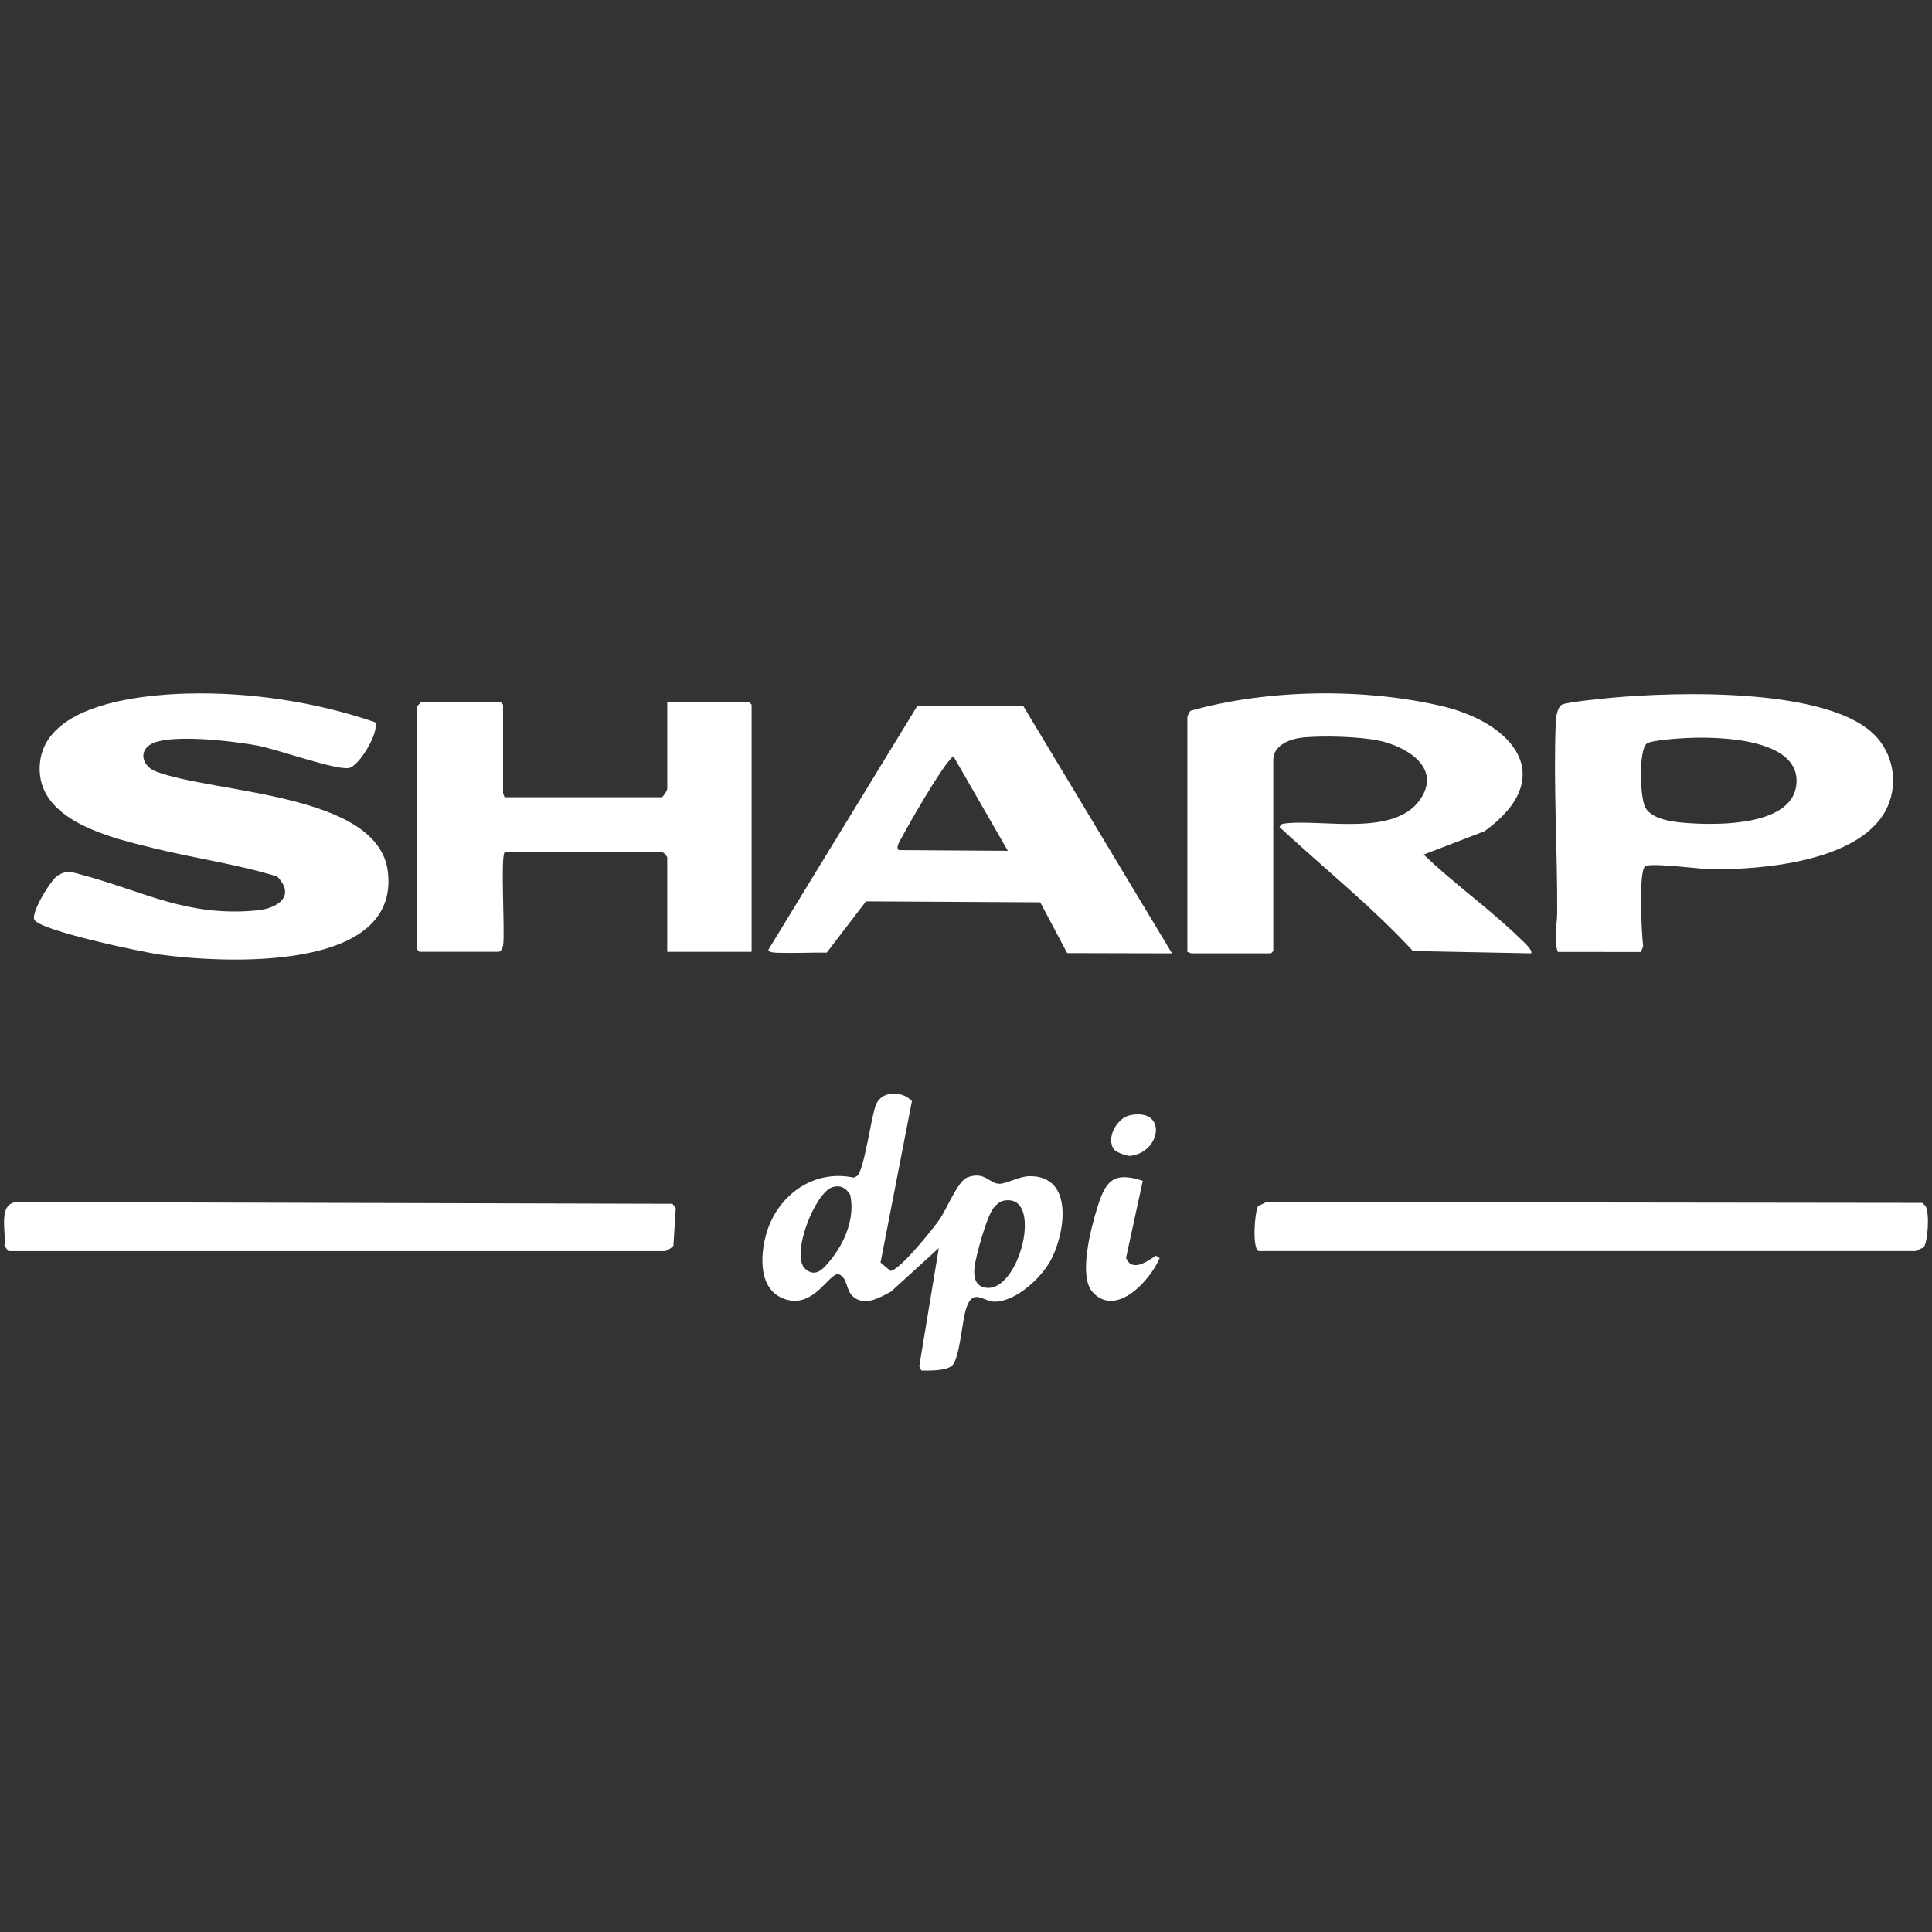
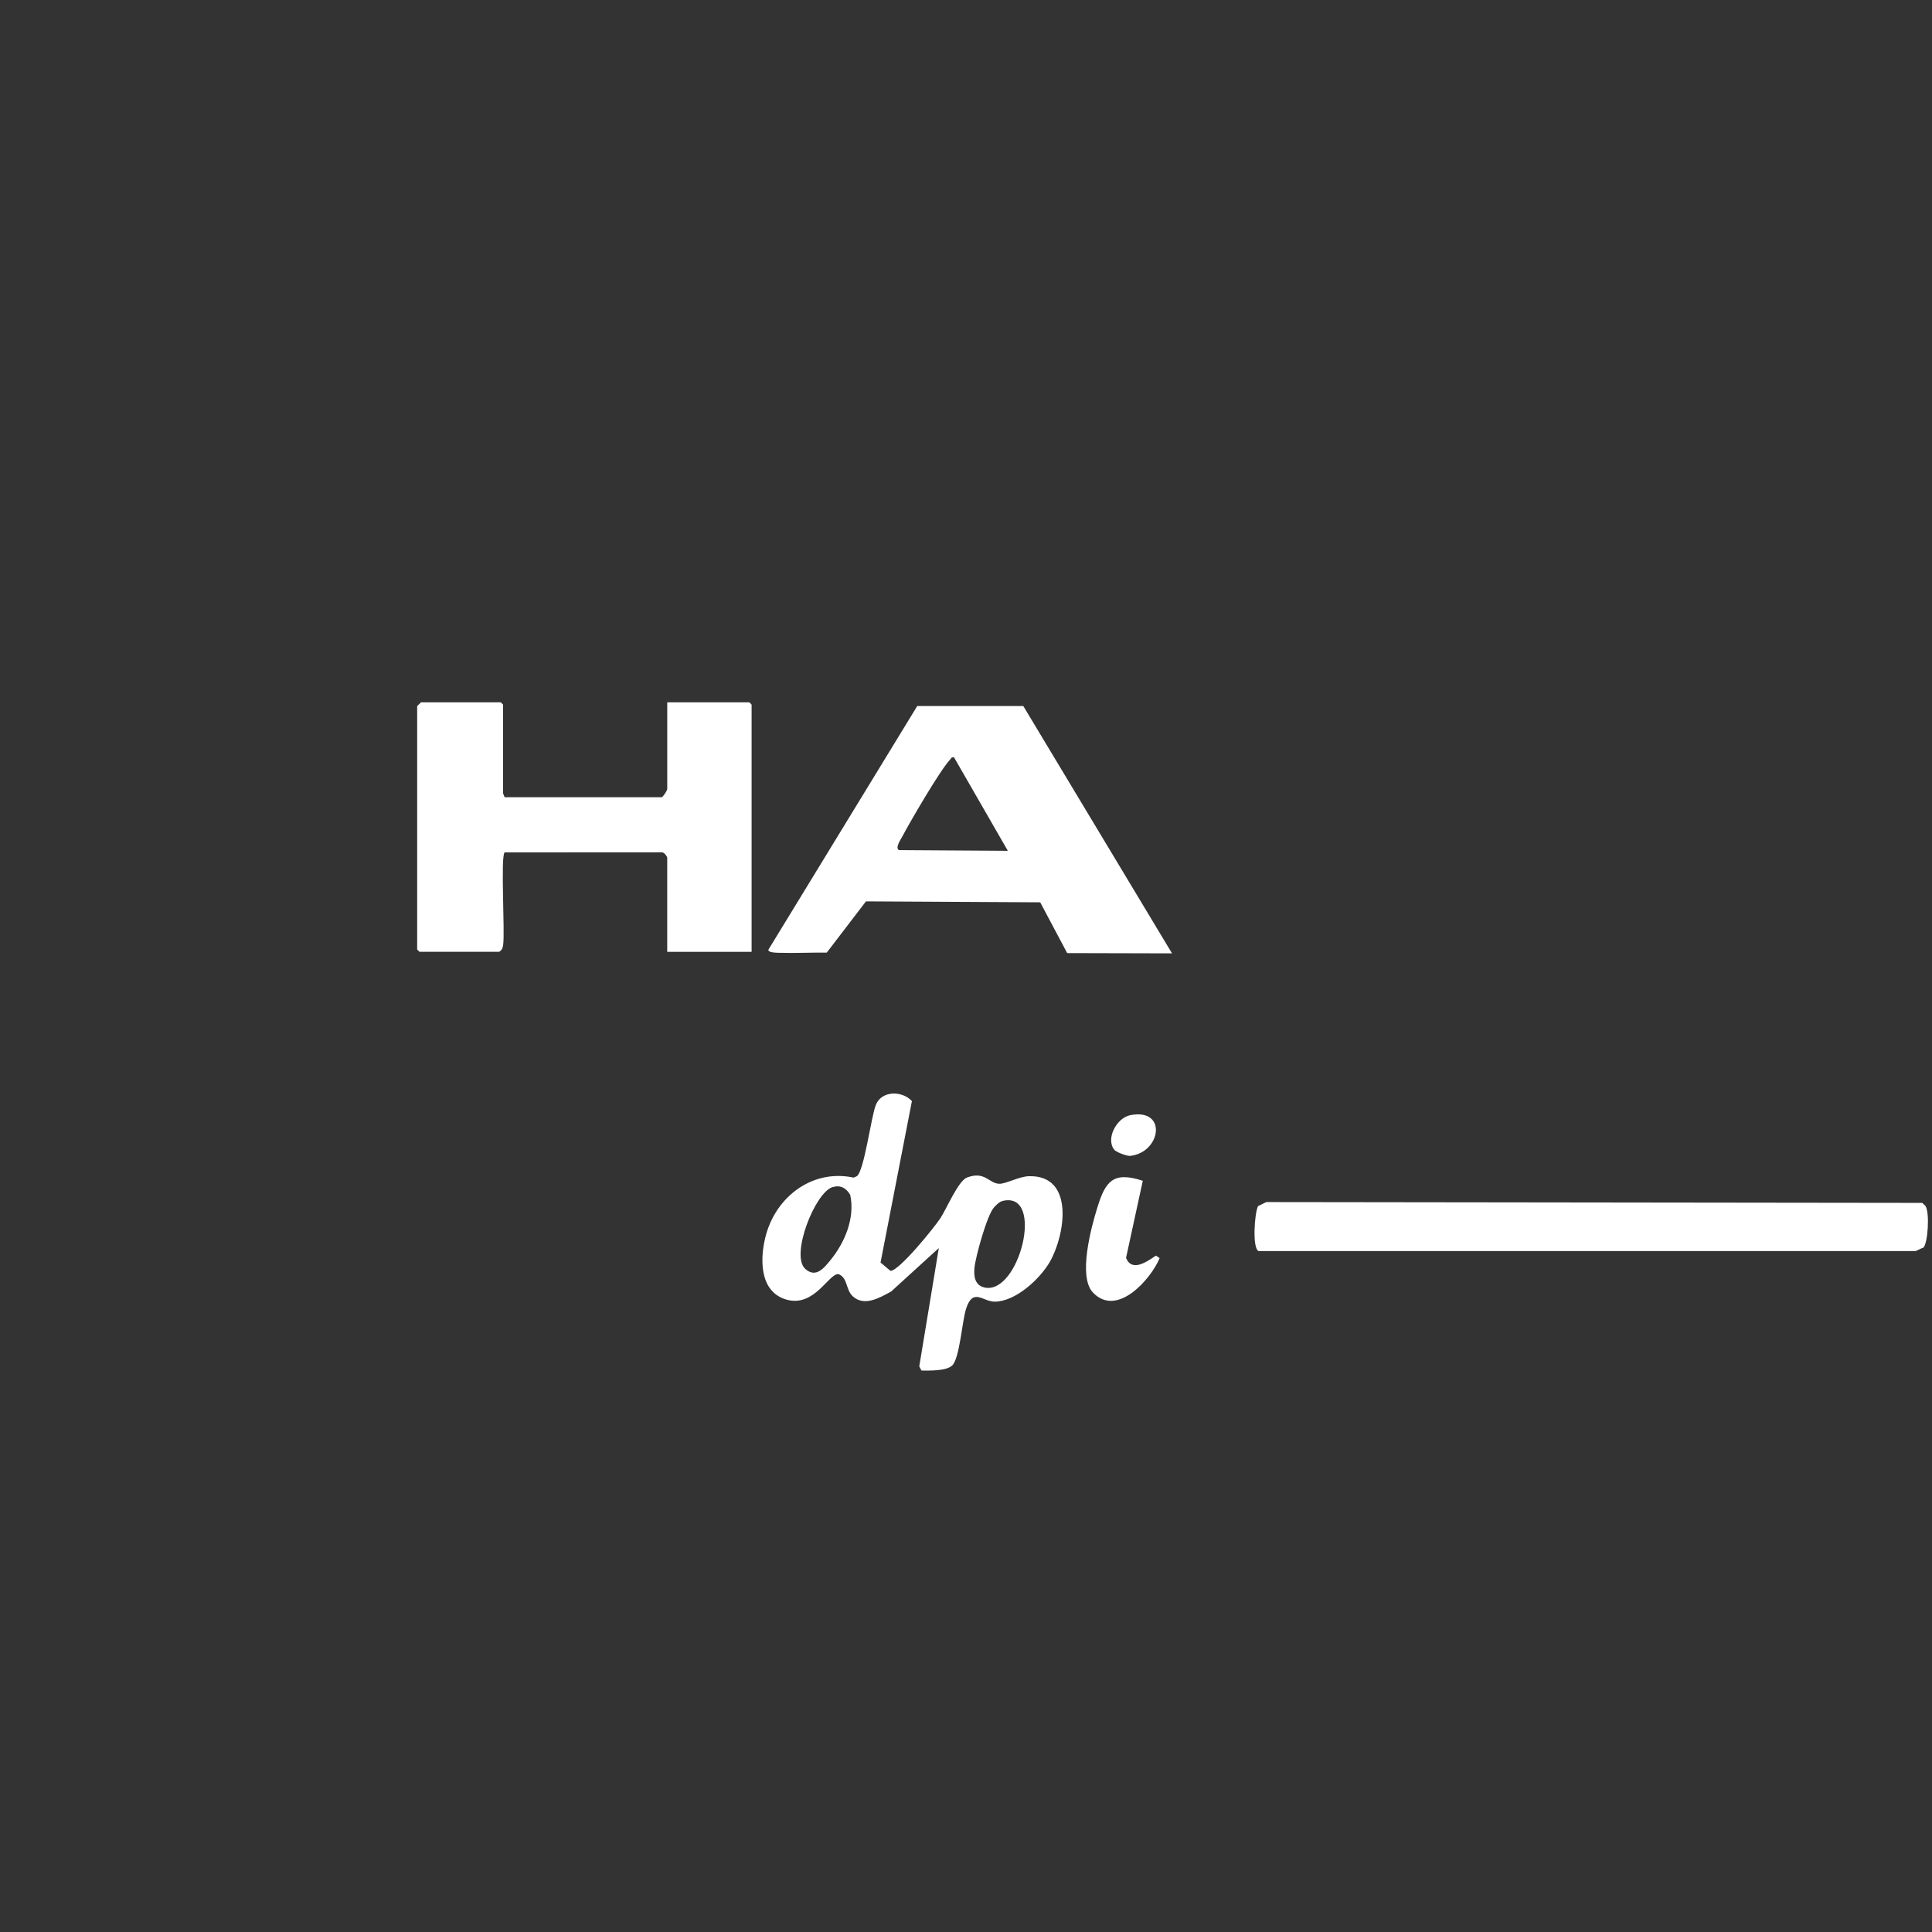
<svg xmlns="http://www.w3.org/2000/svg" id="Layer_1" version="1.1" viewBox="0 0 944.42 944.42">
  <rect x="0" y="0" width="944.42" height="944.42" fill="#333333" stroke="none" />
  <defs>
    <style>
      .st0 {
        fill: #fff;
      }
    </style>
  </defs>
-   <path class="st0" d="M91.27,339.05c30.59-.88,63.25,4.08,92.03,13.98,2.47,4.24-7.59,21.53-12.8,22.41-6.4,1.09-34.98-9.14-44.44-10.94-10.84-2.07-44.55-6.33-53.03-.25-5.4,3.87-2.81,10.53,2.97,12.78,28.05,10.95,108.89,10.28,113.59,49.05,6.02,49.63-81.08,44.66-111.17,40.58-8.24-1.12-59.06-11.72-61.63-17.1-1.7-3.55,8.13-19.53,11.39-21.57,4.64-2.91,7.88-1.43,12.64-.14,29.9,8.13,50.92,20.43,84.72,17.2,10.39-.99,19.17-7.14,9.92-16.6-19.77-6.06-40.36-8.87-60.39-13.83-19.41-4.8-55.03-12.67-55.68-38.01-.83-32.17,48.83-36.92,71.9-37.58l-.02.02Z" />
-   <path class="st0" d="M580.42,350.42c.12-.61,1.07-2.54,1.52-2.97,37.62-10.57,84.19-11.22,122.37-2.41,35.54,8.21,57.79,34.91,21.39,61.28l-29.77,11.43c14.62,14.06,32.02,26.39,46.5,40.41,1.12,1.08,7.35,6.54,5.99,7.86l-57.73-1.13c-20.24-21.87-43.47-40.42-65.26-60.61l.91-1.29c1.02-.45,2.08-.5,3.17-.6,18.6-1.66,52.45,6.4,64.78-11.69,10.5-15.42-6.62-25.67-19.85-28.57-9.62-2.11-27.55-2.56-37.42-1.63-5.93.56-14.6,3.57-14.6,10.87v93.54l-1.12,1.12h-39l-1.88-.75v-114.86Z" />
+   <path class="st0" d="M91.27,339.05l-.02.02Z" />
  <path class="st0" d="M246.67,389.71h76.88c.89-.64,2.62-3.28,2.62-4.12v-42.28h40.12l1.12,1.12v120.85h-41.25v-46.02c0-.59-1.57-2.72-2.62-2.62l-76.84.04c-2.11,1.74.2,39.17-.75,45.26-.25,1.6-.54,2.38-1.91,3.33h-39l-1.12-1.12v-118.97l1.88-1.87h39l1.12,1.12v43.4l.75,1.87h0Z" />
-   <path class="st0" d="M804.1,423.56c-3.16,2.99-1.6,33.17-.87,39.11l-1.11,2.69-40.62-.03c-2.23-6.46-.32-12.89-.3-19.09.14-30.47-1.9-63.49-.69-93.49.09-2.33.85-7.01,2.95-8.27s20.5-3.05,24.34-3.4c30.86-2.85,107.76-5.42,129.74,19.44,8.62,9.75,10.34,24.2,4.24,35.67-13.31,25.05-60.81,29.11-85.96,28.71-4.77-.08-29.56-3.39-31.73-1.34h0ZM824.77,360.75c-3.61.17-17.53,1.03-19.76,2.73-4.09,3.12-3.34,26.88-.65,31.4,3.71,6.24,15.11,7.1,21.7,7.53,14.61.95,51.07,1.24,52.14-19.84,1.11-21.9-38.86-22.5-53.43-21.82Z" />
  <path class="st0" d="M572.91,466.03l-51.24-.13-13.18-24.82-85.18-.46-19.17,25.05c-7.79-.09-15.68.32-23.47.08-1.03-.03-5.55-.06-5.01-1.58l72.71-119.03h51.85l72.7,120.9h-.01ZM466.4,370.26c-1.39-.35-1.45.51-2.12,1.24-4.87,5.23-19.36,30.1-23.22,37.44-.8,1.51-3.55,5.39-1.68,6.62l53.28.34-26.27-45.63h0Z" />
  <g>
    <path class="st0" d="M615.29,611.57c-3.23-1.04-2.07-18.79-.3-22l4.04-1.96,320.62.4,1.54,1.45c2.23,3.25,1.19,18.37-.97,20.4-.9.24-3.45,1.69-3.93,1.69h-321v.02Z" />
-     <path class="st0" d="M4.04,611.57l-1.85-2.64c.99-6.56-3.56-20.97,6.31-21.34l320.21.86,1.62,2.12-1.15,18.4c-.62.87-3.35,2.6-4.15,2.6H4.04Z" />
    <path class="st0" d="M465.45,667.48c-2.86,2.78-11.25,2.5-15.02,2.49l-1.06-2.05,9.55-57.83-23.32,21.25c-5.5,2.99-13.04,7.5-18.72,2.35-3.57-3.23-2.38-9.21-7.07-10.87-4.84-.21-11.7,16.31-25.31,12.48-13.77-3.88-13.06-21.01-9.97-31.97,5.28-18.73,22.88-31.93,42.75-27.68l1.56-.68c3.62-2.52,6.99-29.14,9.31-34.88,2.87-7.13,12.94-6.96,17.62-1.84l-15.33,78.91,4.85,4.08c4.29,0,21.46-21.25,24.4-25.74,3.07-4.69,8.74-18.3,13.05-19.91,8.82-3.3,10.7,3,15.79,3.07,3.2.05,9.66-3.56,14.4-3.7,22.52-.65,17.76,28.72,10.31,41.78-4.79,8.39-16.75,19.5-26.98,19.55-5.77.02-10.54-6.93-13.94,3.23-2.04,6.1-3.15,24.37-6.85,27.96h-.02ZM406.95,580.31c-8.52,2.57-20.68,33.27-13.34,39.93,5.24,4.74,9.26-.5,12.35-4.26,7.01-8.54,12.12-20.73,9.64-31.9-1.94-3.33-4.72-4.95-8.65-3.77h0ZM490.2,587.04c-1.66.39-3.19,1.95-4.31,3.18-3.41,3.78-8.96,23.93-9.53,29.4-.41,3.99.04,8.64,4.84,9.74,17.05,3.94,29.78-47.16,9-42.33h0Z" />
    <path class="st0" d="M558.63,577.2l-8.19,37.71c2.92,7.11,10.32,1.76,14.59-1.13l1.84,1.22c-4.33,10.36-20.86,29.23-32.63,16.8-7.35-7.78-.83-31.81,2.12-41.35,3.92-12.69,7.51-18.12,22.25-13.25h.02Z" />
    <path class="st0" d="M544.64,561.97c-4.22-5.44,1.28-15.53,7.83-16.83,18.39-3.65,15.11,18.4-.16,19.9-1.66.04-6.7-1.82-7.67-3.07h0Z" />
  </g>
</svg>